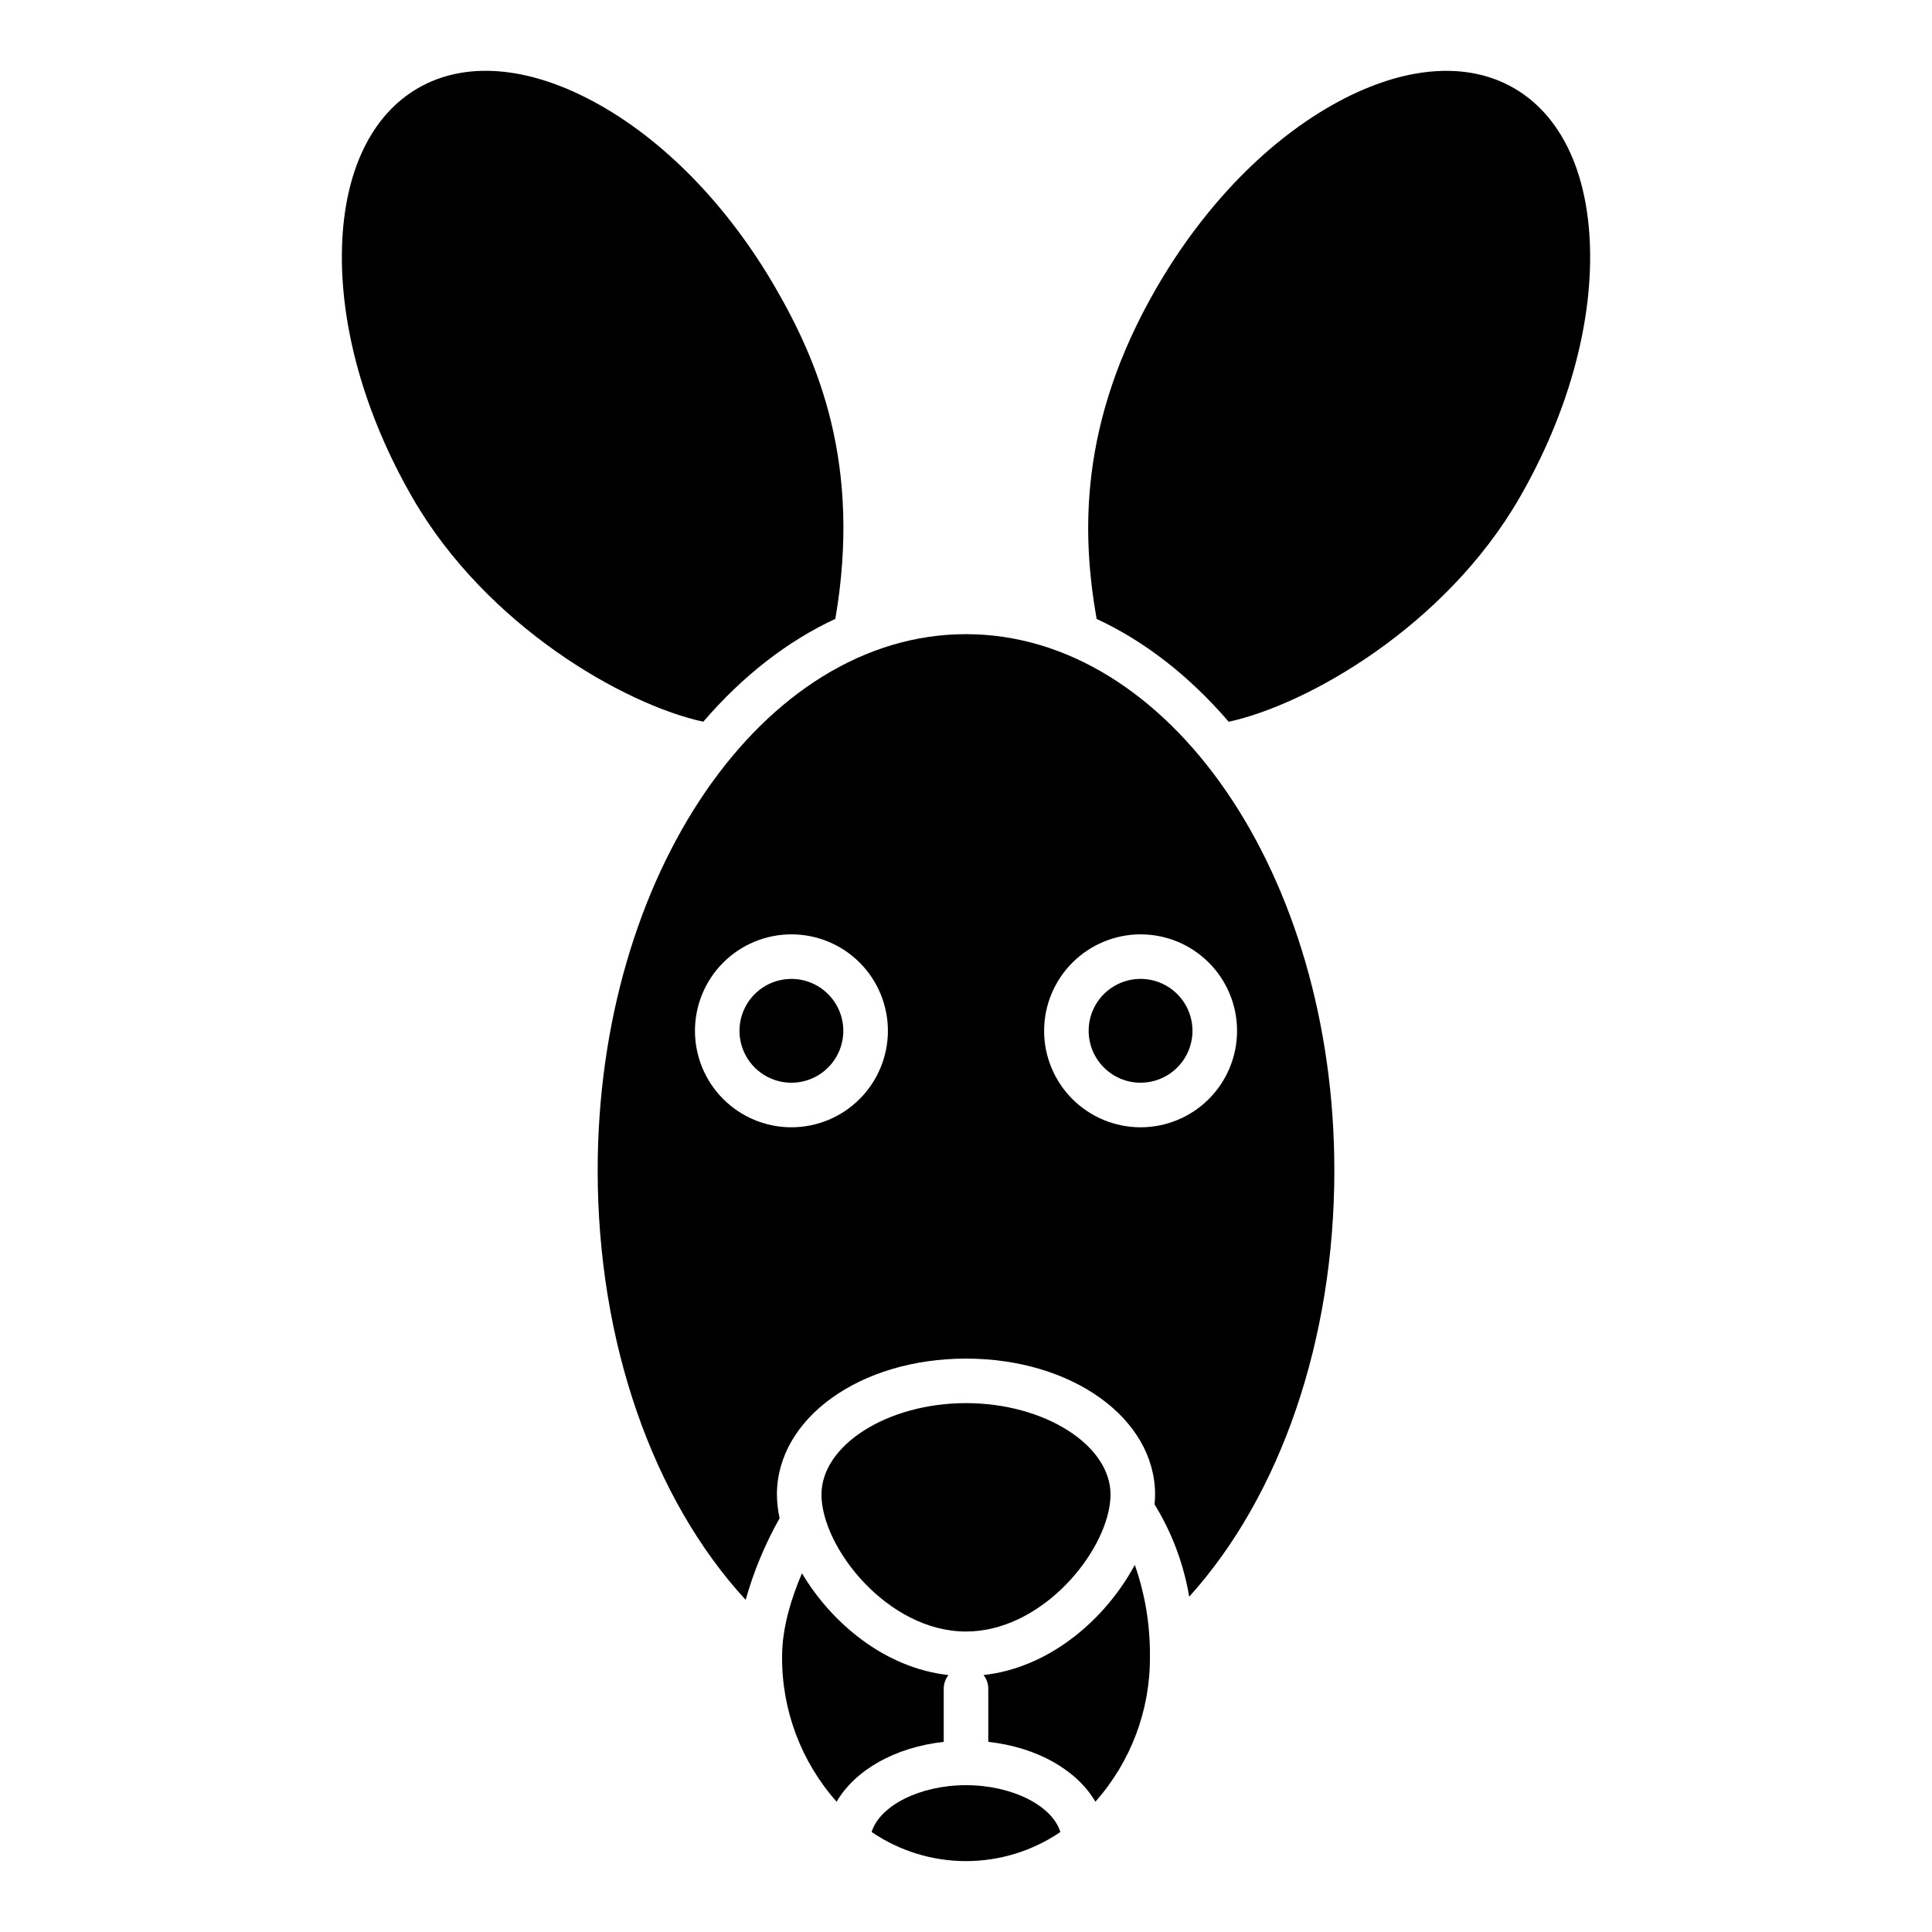
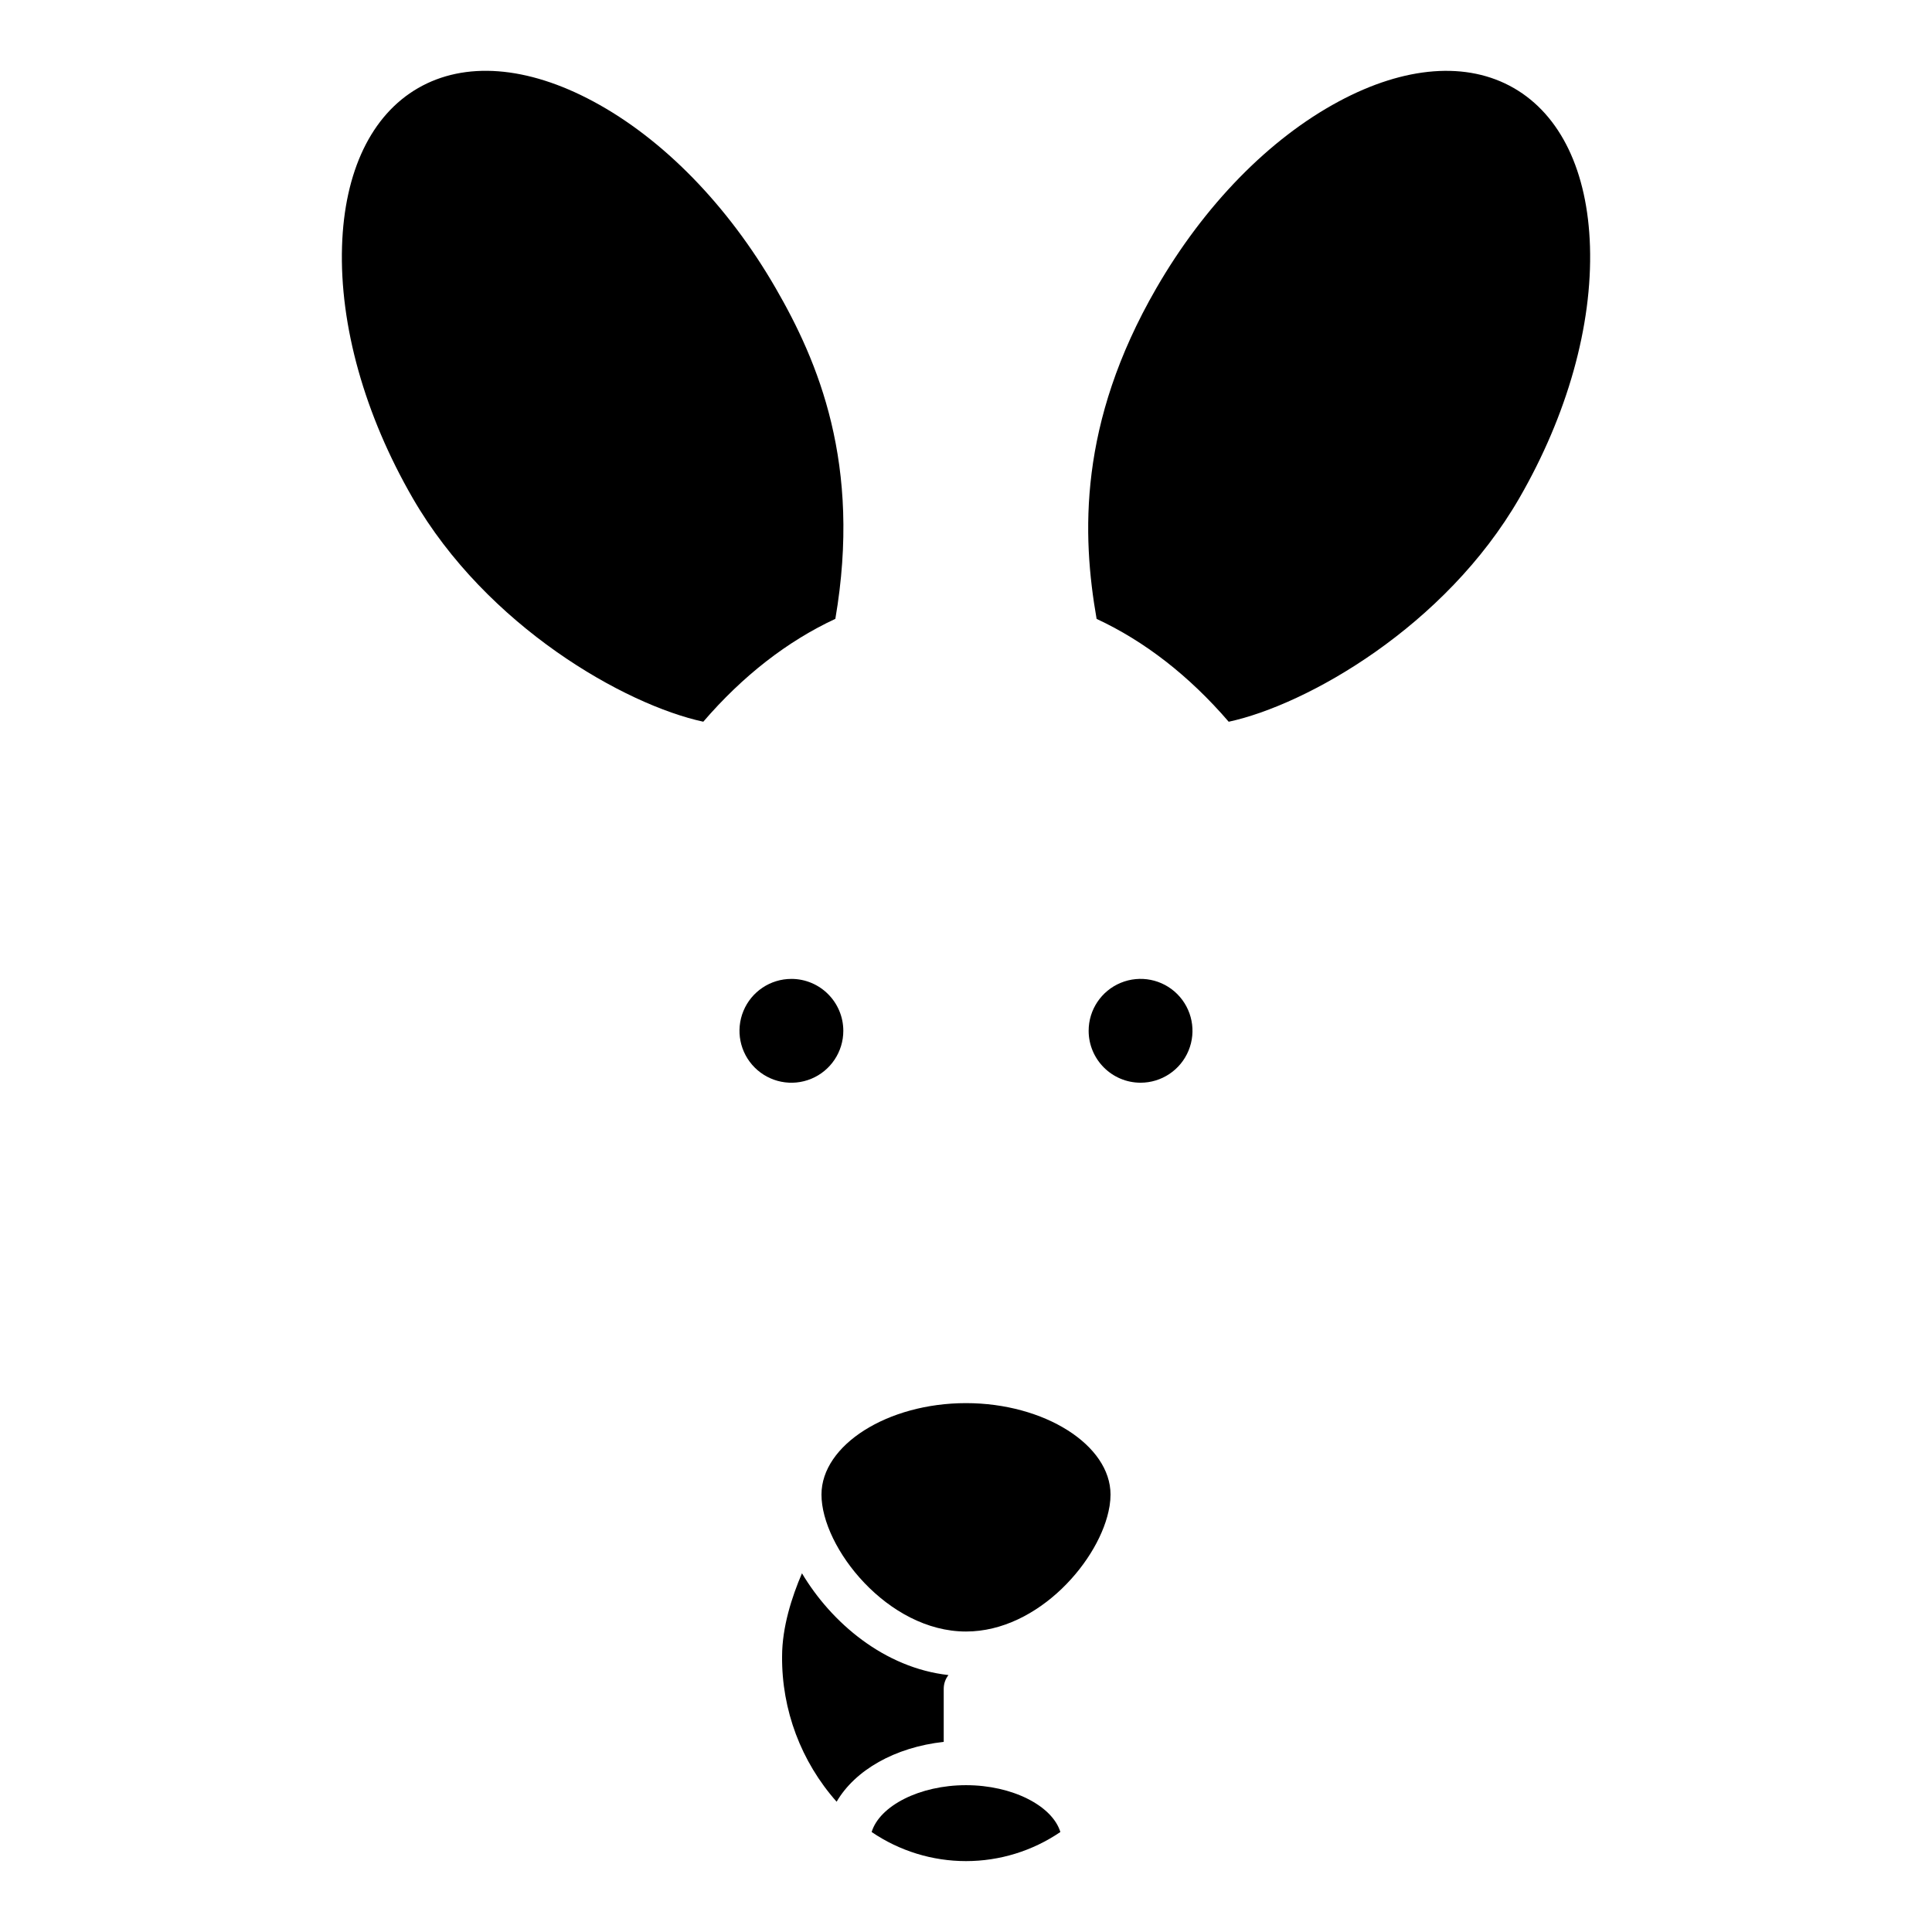
<svg xmlns="http://www.w3.org/2000/svg" fill="#000000" width="800px" height="800px" version="1.1" viewBox="144 144 512 512">
  <g>
    <path d="m425.01 629.5c-2.133-6.945-12.715-12.41-25.008-12.41s-22.879 5.465-25.008 12.41h-0.004c7.375 5.023 16.09 7.711 25.012 7.711s17.637-2.688 25.008-7.711z" />
    <path d="m301.23 170.88c-17.559-9.43-34.047-10.684-46.434-3.535-12.383 7.148-19.539 22.059-20.156 41.98-0.648 20.961 6.004 44.629 18.715 66.652 19.656 34.047 56.238 54.789 77.023 59.285 10.457-12.16 22.293-21.348 34.996-27.258 7.047-41.07-4.664-68.34-15.785-87.594-12.707-22.02-29.883-39.609-48.359-49.531z" />
-     <path d="m434.29 621.47c9.422-10.609 14.57-24.336 14.453-38.523 0.078-8.25-1.277-16.449-4.008-24.234-7.473 13.922-22.133 27.199-40.086 29.195 0.816 1.035 1.258 2.316 1.258 3.633v14.07c12.957 1.422 23.508 7.496 28.383 15.859z" />
    <path d="m353.73 403.42c-5.566 0-10.582 3.352-12.711 8.492-2.129 5.141-0.953 11.059 2.981 14.992 3.938 3.938 9.855 5.113 14.996 2.984 5.141-2.129 8.492-7.148 8.492-12.711-0.012-7.594-6.164-13.75-13.758-13.758z" />
    <path d="m351.26 582.95c-0.117 14.188 5.031 27.914 14.453 38.523 4.879-8.363 15.43-14.434 28.383-15.859v-14.074c0-1.316 0.441-2.598 1.258-3.633-16.992-1.891-31.035-13.883-38.824-26.969-2.695 6.273-5.269 14.285-5.269 22.012z" />
    <path d="m400 576.37c19.262 0 35.719-19.16 38.02-33.113 0.016-0.102 0.031-0.203 0.055-0.309h-0.004c0.148-0.949 0.227-1.91 0.23-2.871 0-13.137-17.539-24.234-38.301-24.234s-38.301 11.098-38.301 24.234c-0.004 14 17.527 36.293 38.301 36.293z" />
    <path d="m469.62 335.27c20.785-4.496 57.367-25.238 77.027-59.285 12.715-22.023 19.359-45.695 18.715-66.652-0.613-19.922-7.773-34.828-20.156-41.98-12.383-7.148-28.875-5.894-46.434 3.535-18.477 9.922-35.648 27.512-48.363 49.535-20.684 35.816-19.688 65.371-15.797 87.59 12.707 5.906 24.551 15.094 35.008 27.258z" />
-     <path d="m302.39 454.19c0 45.309 14.508 86.945 39.223 113.79h-0.004c2.121-7.547 5.141-14.809 8.992-21.629-0.453-2.059-0.691-4.16-0.711-6.266 0-20.211 22.012-36.043 50.109-36.043s50.109 15.832 50.109 36.043c0 0.844-0.059 1.711-0.141 2.594l0.004-0.004c4.606 7.492 7.723 15.801 9.18 24.473 24.254-26.863 38.465-68.094 38.465-112.95 0-78.379-43.789-142.14-97.613-142.14-53.828 0-97.613 63.766-97.613 142.14zm51.348-11.445c-6.781 0-13.285-2.695-18.078-7.488-4.797-4.797-7.488-11.297-7.488-18.078s2.691-13.285 7.488-18.078c4.793-4.797 11.297-7.488 18.078-7.488s13.281 2.691 18.078 7.488c4.793 4.793 7.488 11.297 7.488 18.078-0.008 6.777-2.703 13.277-7.496 18.07-4.793 4.793-11.293 7.488-18.07 7.496zm92.531-51.133h-0.004c6.781 0 13.285 2.691 18.078 7.488 4.797 4.793 7.488 11.297 7.488 18.078s-2.691 13.281-7.488 18.078c-4.793 4.793-11.297 7.488-18.078 7.488-6.777 0-13.281-2.695-18.078-7.488-4.793-4.797-7.488-11.297-7.488-18.078 0.008-6.777 2.707-13.277 7.5-18.07 4.793-4.793 11.289-7.488 18.066-7.496z" />
    <path d="m446.26 430.93c5.566 0 10.582-3.352 12.711-8.492 2.133-5.141 0.953-11.059-2.981-14.996-3.934-3.934-9.852-5.109-14.992-2.981-5.144 2.129-8.496 7.144-8.496 12.711 0.012 7.594 6.164 13.75 13.758 13.758z" />
  </g>
</svg>